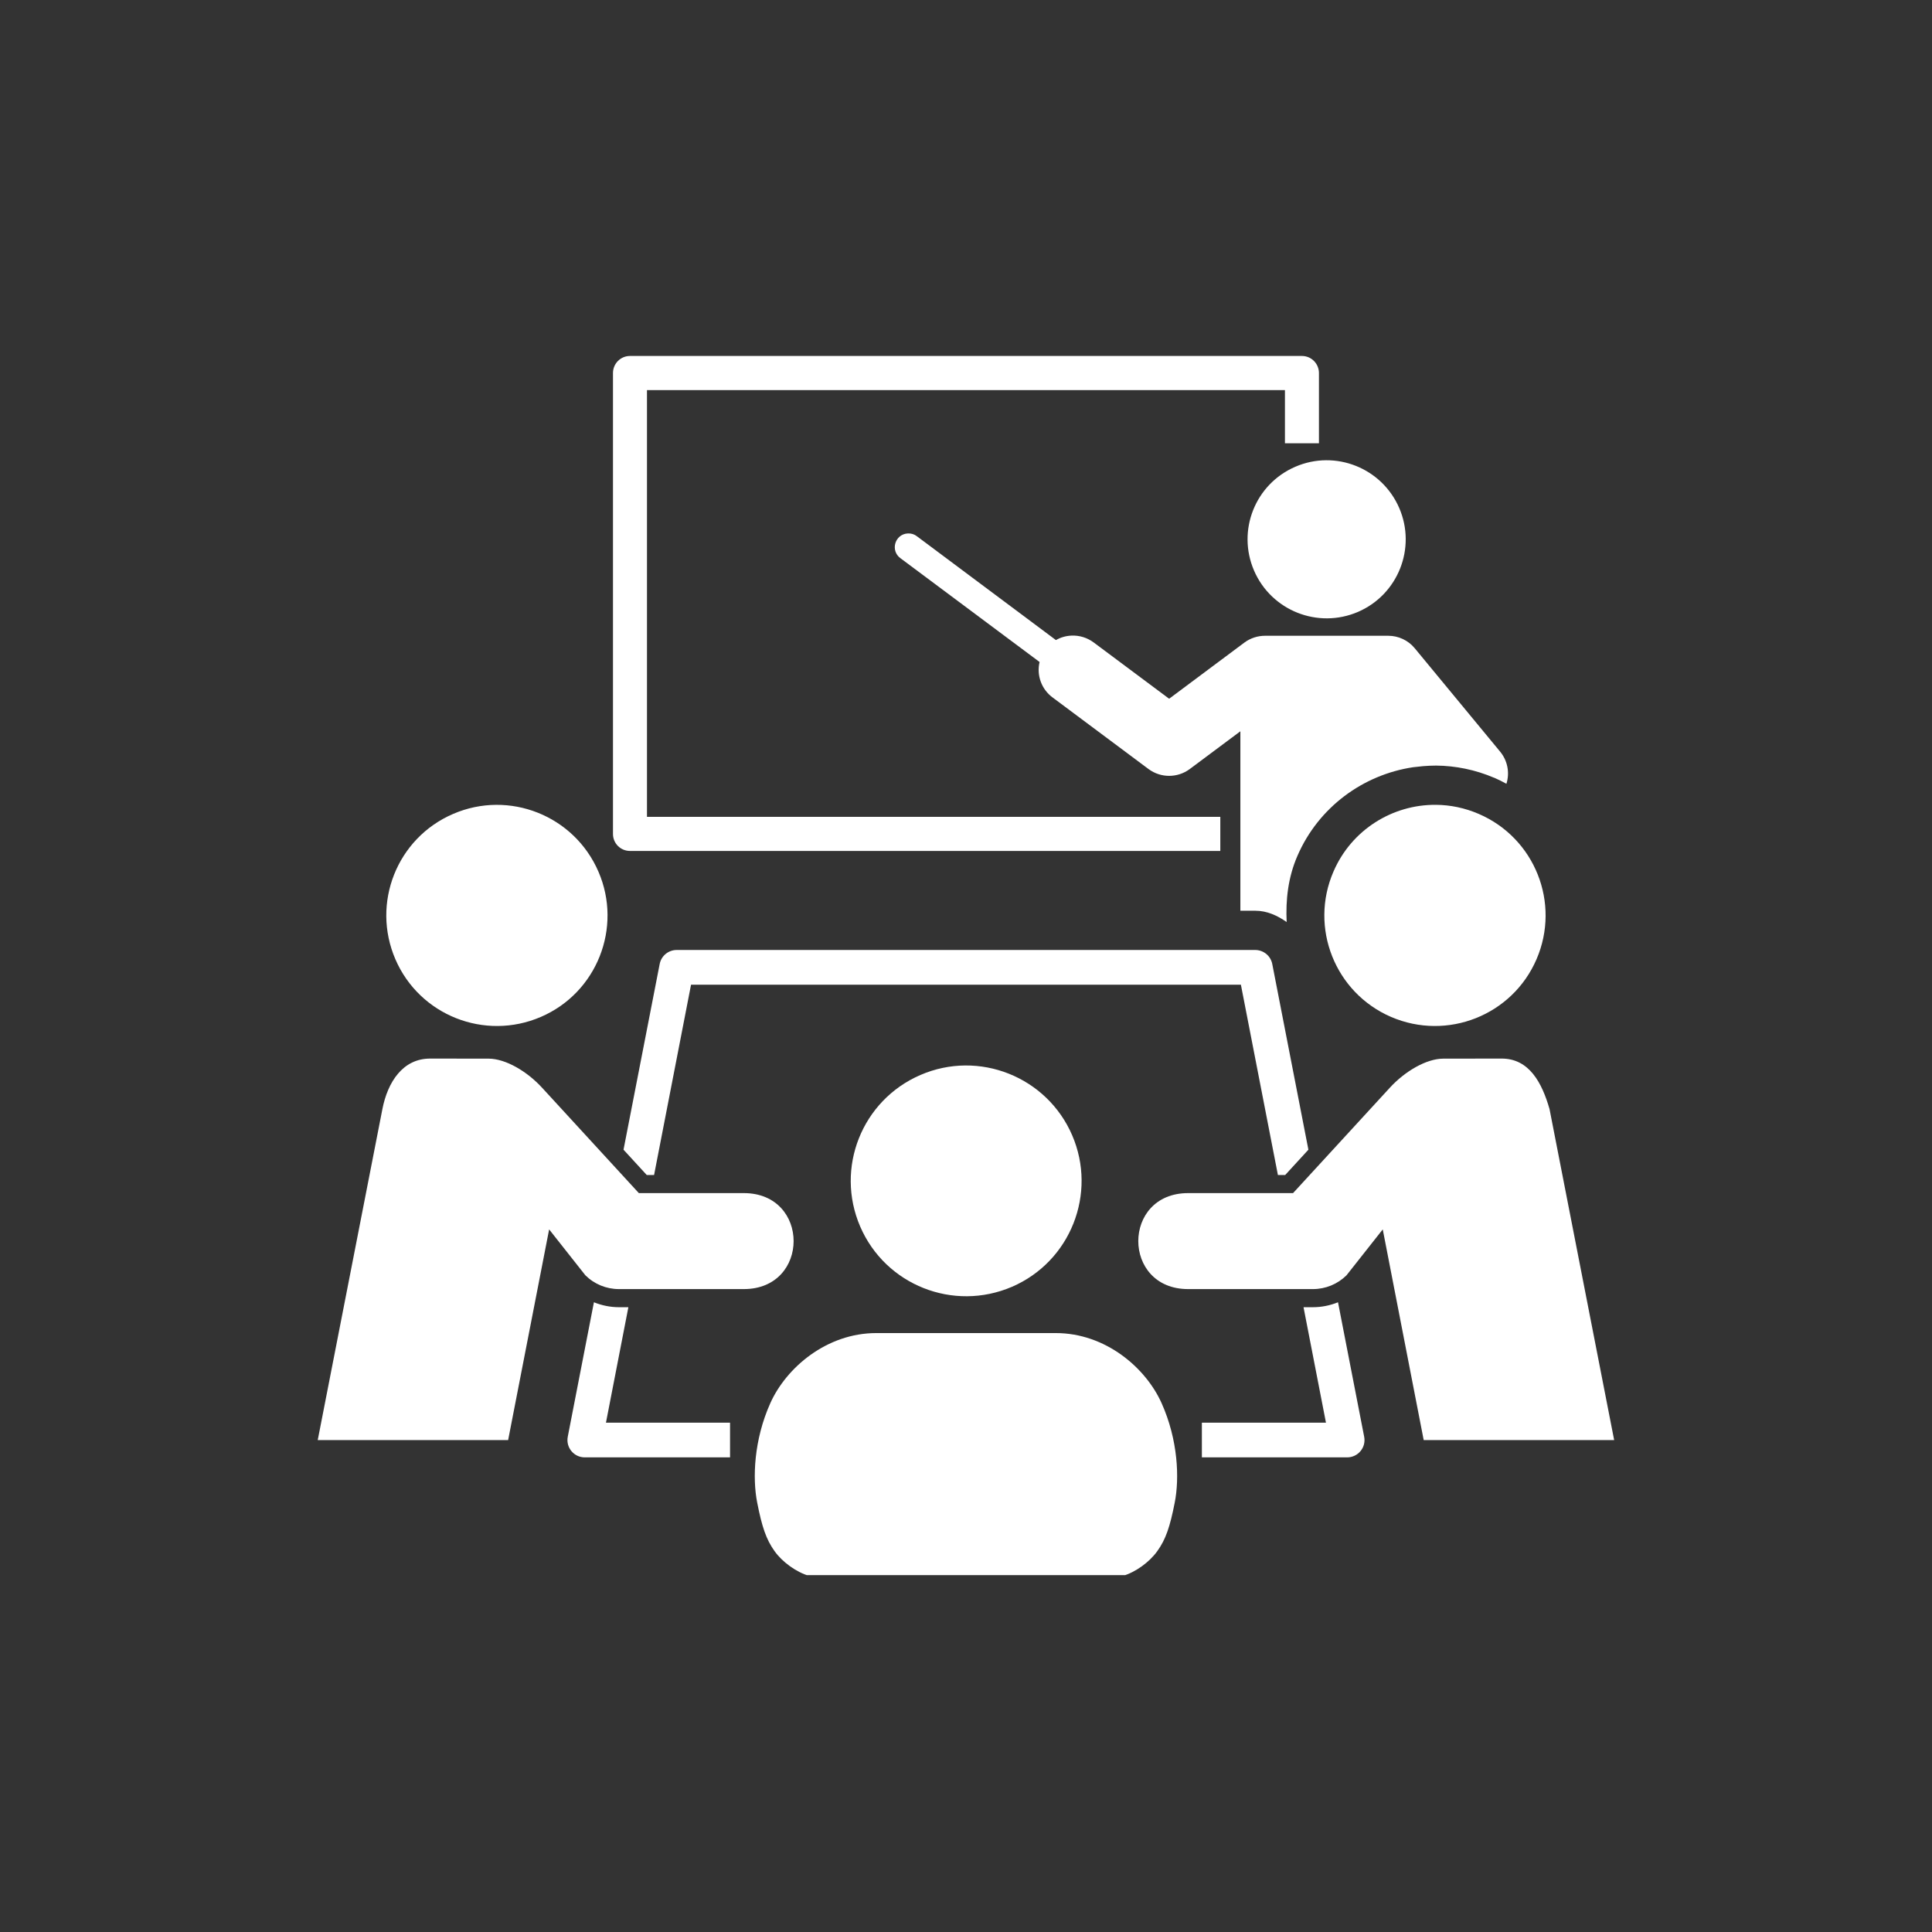
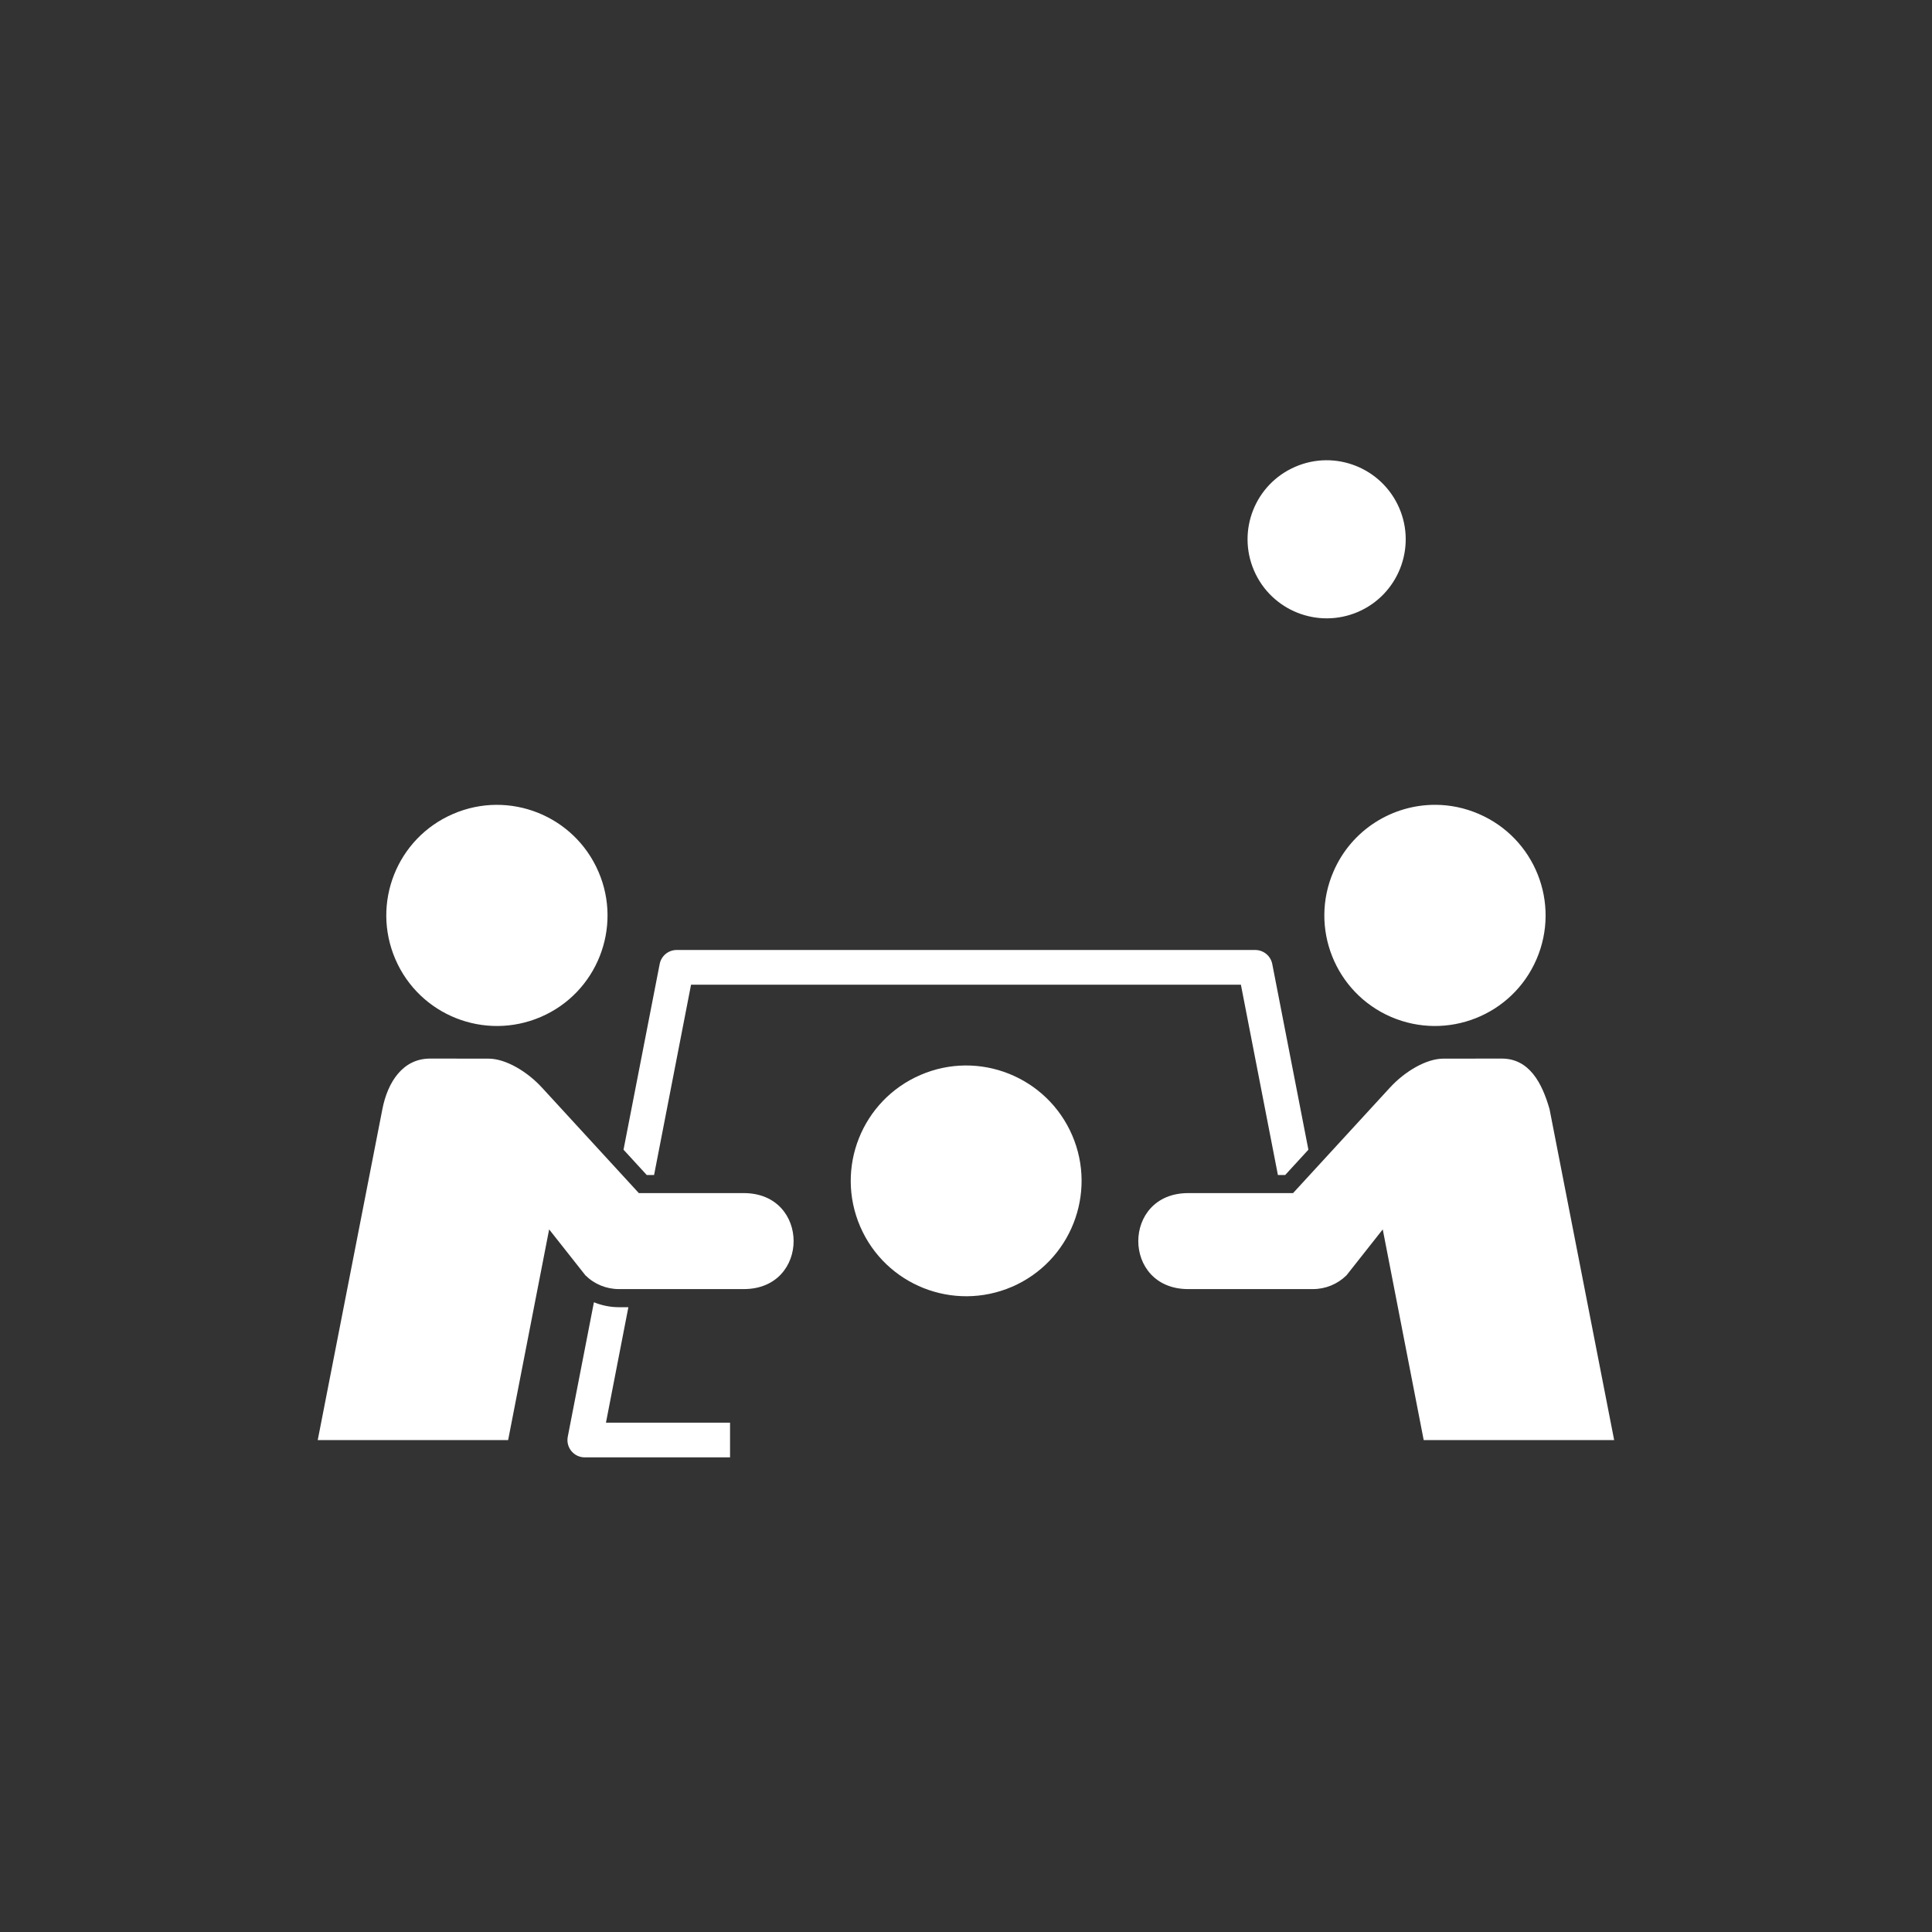
<svg xmlns="http://www.w3.org/2000/svg" width="1000" viewBox="0 0 750 750" height="1000" preserveAspectRatio="xMidYMid meet">
  <rect x="0" y="0" width="750" height="750" fill="#333333" stroke="none" />
  <defs>
    <clipPath id="4cc0d748a5">
-       <path d="M 293 517 L 457 517 L 457 611.453 L 293 611.453 Z M 293 517 " clip-rule="nonzero" />
-     </clipPath>
+       </clipPath>
    <clipPath id="6eaa0f20e0">
      <path d="M 441 410 L 626.672 410 L 626.672 560 L 441 560 Z M 441 410 " clip-rule="nonzero" />
    </clipPath>
    <clipPath id="4e06537f51">
-       <path d="M 123.422 410 L 309 410 L 309 560 L 123.422 560 Z M 123.422 410 " clip-rule="nonzero" />
+       <path d="M 123.422 410 L 309 410 L 309 560 L 123.422 560 Z " clip-rule="nonzero" />
    </clipPath>
    <clipPath id="6c5f2bd735">
-       <path d="M 237 138.203 L 513 138.203 L 513 331 L 237 331 Z M 237 138.203 " clip-rule="nonzero" />
-     </clipPath>
+       </clipPath>
  </defs>
-   <path fill="#ffffff" d="M 352.453 207.082 C 347.434 207.297 345.48 213.711 349.543 216.688 L 403.566 256.988 C 402.328 262.191 404.344 267.645 408.68 270.801 L 445.883 298.559 C 450.621 302.062 457.094 302.062 461.84 298.559 L 481.508 283.883 L 481.508 353.543 L 487.305 353.543 C 491.855 353.543 495.918 355.43 499.48 357.938 C 499.074 349.355 500.004 340.691 503.625 332.324 C 511.863 313.242 529.246 300.754 548.516 297.844 L 552.449 297.418 C 554.117 297.293 555.797 297.199 557.492 297.199 C 565.027 297.262 572.734 298.809 580.043 301.938 L 580.109 301.938 C 581.723 302.652 583.27 303.418 584.789 304.262 C 586.152 299.957 585.219 295.277 582.371 291.816 L 549.188 251.633 C 546.648 248.566 542.879 246.805 538.91 246.805 L 491.094 246.805 C 488.215 246.805 485.391 247.73 483.078 249.438 L 453.863 271.25 L 424.617 249.438 C 422.113 247.555 419.012 246.586 415.887 246.746 C 413.777 246.84 411.73 247.43 409.91 248.48 L 355.949 208.18 C 354.957 207.391 353.719 207.023 352.453 207.082 Z M 352.453 207.082 " fill-opacity="1" fill-rule="evenodd" />
  <path fill="#ffffff" d="M 486.824 221.516 C 493.551 237.066 511.605 244.23 527.188 237.531 C 542.742 230.805 549.891 212.719 543.176 197.203 C 536.449 181.648 518.395 174.465 502.848 181.188 C 487.258 187.906 480.102 205.934 486.824 221.516 Z M 486.824 221.516 " fill-opacity="1" fill-rule="evenodd" />
  <g clip-path="url(#4cc0d748a5)">
    <path fill="#ffffff" d="M 340.184 517.496 C 320.883 517.496 305.211 530.938 299.043 544.691 C 292.637 558.969 292.078 573.84 293.934 583.281 C 295.789 592.734 297.434 597.598 300.66 602.117 C 303.688 606.395 309.18 610.355 314.168 611.781 L 435.812 611.781 C 440.801 610.355 446.25 606.387 449.281 602.117 C 452.535 597.598 454.18 592.738 456.035 583.281 C 457.895 573.84 457.336 558.969 450.926 544.691 C 444.762 530.938 429.152 517.496 409.844 517.496 Z M 340.184 517.496 " fill-opacity="1" fill-rule="nonzero" />
  </g>
  <path fill="#ffffff" d="M 333.926 476.145 C 343.746 498.883 370.105 509.312 392.848 499.531 C 415.551 489.746 425.988 463.348 416.203 440.676 C 406.383 417.973 380.02 407.492 357.348 417.289 C 334.574 427.109 324.141 453.43 333.926 476.145 Z M 333.926 476.145 " fill-opacity="1" fill-rule="evenodd" />
  <path fill="#ffffff" d="M 153.484 372.375 C 162.875 394.148 188.148 404.156 209.957 394.766 C 231.699 385.41 241.711 360.105 232.32 338.391 C 222.906 316.582 197.656 306.578 175.914 315.957 C 154.074 325.348 144.102 350.602 153.484 372.375 Z M 153.484 372.375 " fill-opacity="1" fill-rule="evenodd" />
-   <path fill="#ffffff" d="M 519.414 505.539 C 516.375 506.773 513.062 507.457 509.688 507.457 L 506.027 507.457 L 514.734 552.277 L 466.566 552.277 L 466.566 565.75 L 522.941 565.75 C 527.184 565.75 530.371 561.941 529.574 557.762 Z M 519.414 505.539 " fill-opacity="1" fill-rule="nonzero" />
  <path fill="#ffffff" d="M 230.559 505.539 L 220.402 557.762 C 219.621 561.941 222.781 565.75 227.02 565.75 L 283.402 565.75 L 283.402 552.277 L 235.234 552.277 L 243.934 507.457 L 240.277 507.457 C 236.91 507.457 233.621 506.773 230.559 505.539 Z M 230.559 505.539 " fill-opacity="1" fill-rule="nonzero" />
  <g clip-path="url(#6eaa0f20e0)">
    <path fill="#ffffff" d="M 582.91 410.938 L 560.238 410.965 C 553.738 410.996 545.398 415.824 539.453 422.34 L 501.965 463.16 L 461.238 463.16 C 435.43 463.16 435.43 500.422 461.238 500.422 L 509.68 500.422 C 514.574 500.422 519.25 498.5 522.723 495.062 L 536.781 477.25 L 552.676 559.035 L 626.613 559.035 L 601.527 430.547 C 598.59 420.293 593.598 410.906 582.91 410.938 Z M 582.91 410.938 " fill-opacity="1" fill-rule="nonzero" />
  </g>
  <path fill="#ffffff" d="M 262.703 368.781 C 259.488 368.781 256.703 371.043 256.086 374.23 L 242.051 446.312 L 251.066 456.133 L 253.914 456.133 L 268.262 382.258 L 481.715 382.258 L 496.082 456.133 L 498.91 456.133 L 507.918 446.312 L 493.891 374.23 C 493.27 371.043 490.48 368.781 487.258 368.781 Z M 262.703 368.781 " fill-opacity="1" fill-rule="nonzero" />
  <path fill="#ffffff" d="M 557.391 312.43 C 540.66 312.305 524.68 322.035 517.645 338.359 C 508.223 360.105 518.262 385.375 540.004 394.766 C 561.816 404.156 587.094 394.148 596.477 372.375 C 605.867 350.602 595.859 325.348 574.051 315.961 C 568.602 313.613 562.965 312.465 557.391 312.43 Z M 557.391 312.43 " fill-opacity="1" fill-rule="nonzero" />
  <g clip-path="url(#4e06537f51)">
    <path fill="#ffffff" d="M 167.023 410.938 C 156.363 410.906 150.48 420.07 148.438 430.582 L 123.344 559.035 L 197.258 559.035 L 213.176 477.25 L 227.238 495.062 C 230.707 498.508 235.383 500.422 240.277 500.422 L 288.73 500.422 C 314.535 500.422 314.535 463.16 288.73 463.16 L 247.996 463.16 L 210.512 422.34 C 204.562 415.824 196.234 410.996 189.723 410.965 Z M 167.023 410.938 " fill-opacity="1" fill-rule="nonzero" />
  </g>
  <g clip-path="url(#6c5f2bd735)">
    <path fill="#ffffff" d="M 244.555 138.188 C 240.895 138.188 237.957 141.16 237.957 144.816 L 237.957 323.742 C 237.957 327.398 240.902 330.336 244.555 330.336 L 473.723 330.336 L 473.723 317.109 L 251.156 317.109 L 251.156 151.449 L 498.812 151.449 L 498.812 172.082 L 512.012 172.082 L 512.012 144.816 C 512.012 141.16 509.066 138.188 505.414 138.188 Z M 244.555 138.188 " fill-opacity="1" fill-rule="evenodd" />
  </g>
</svg>